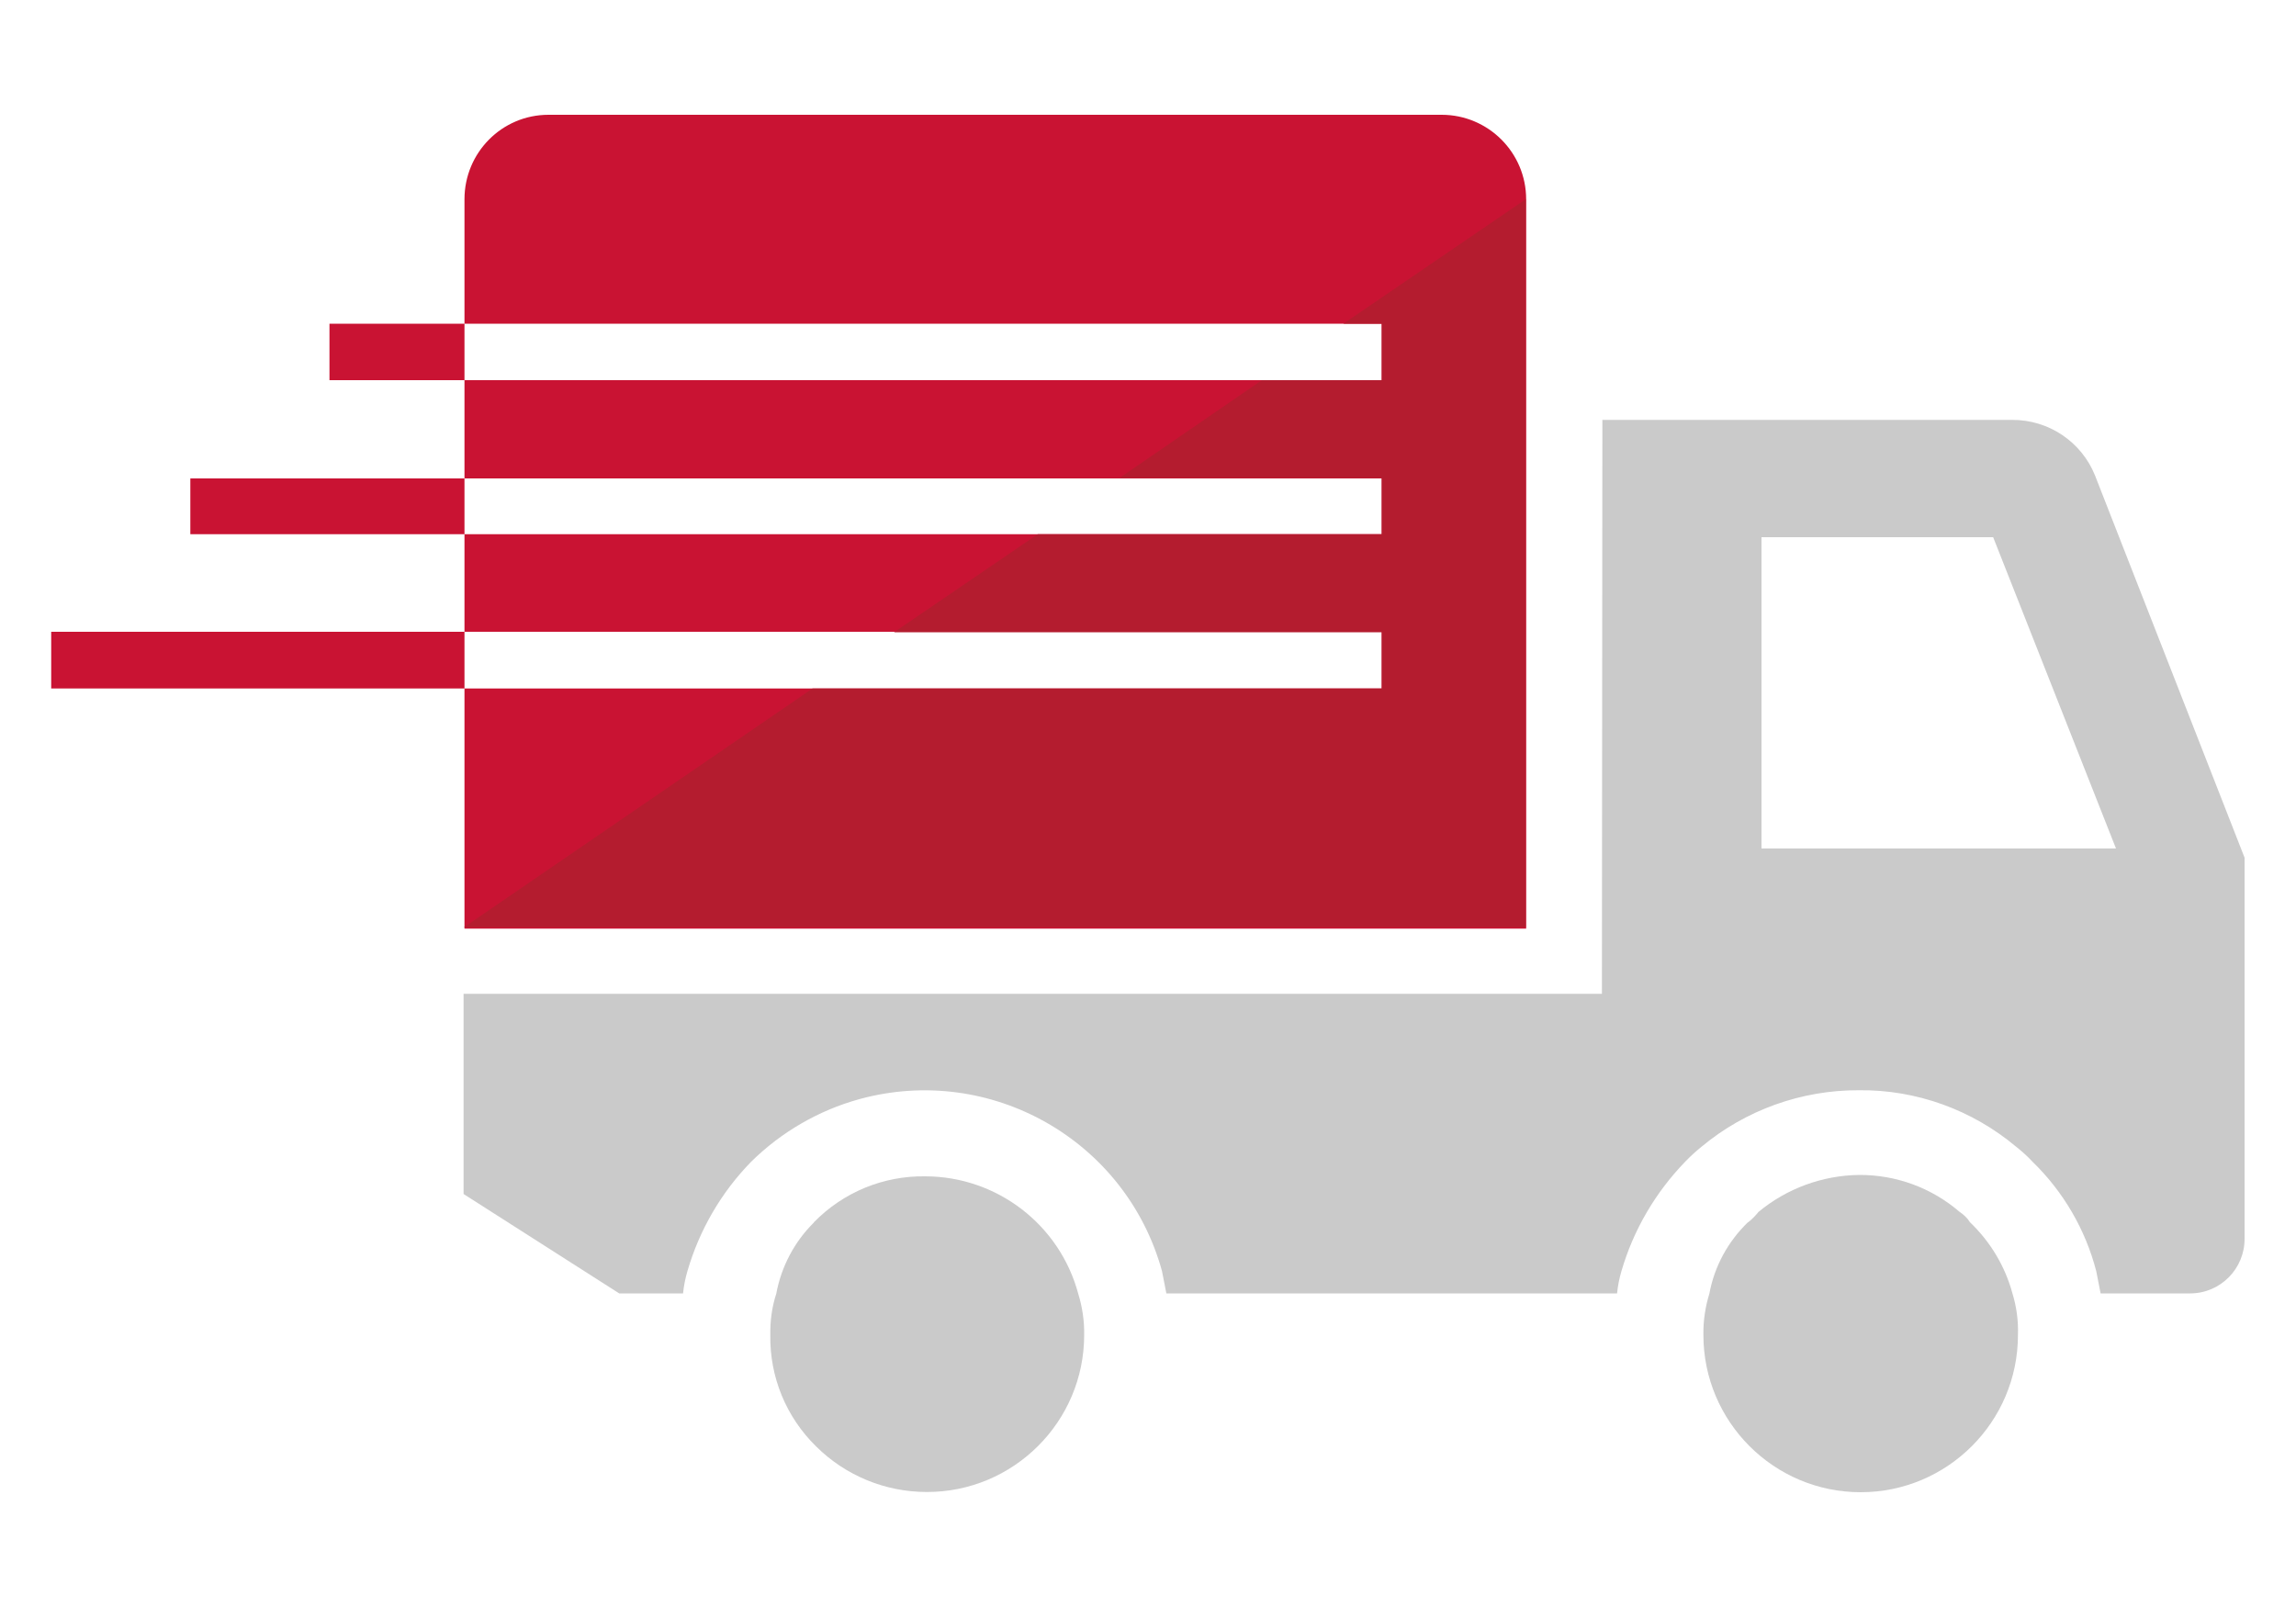
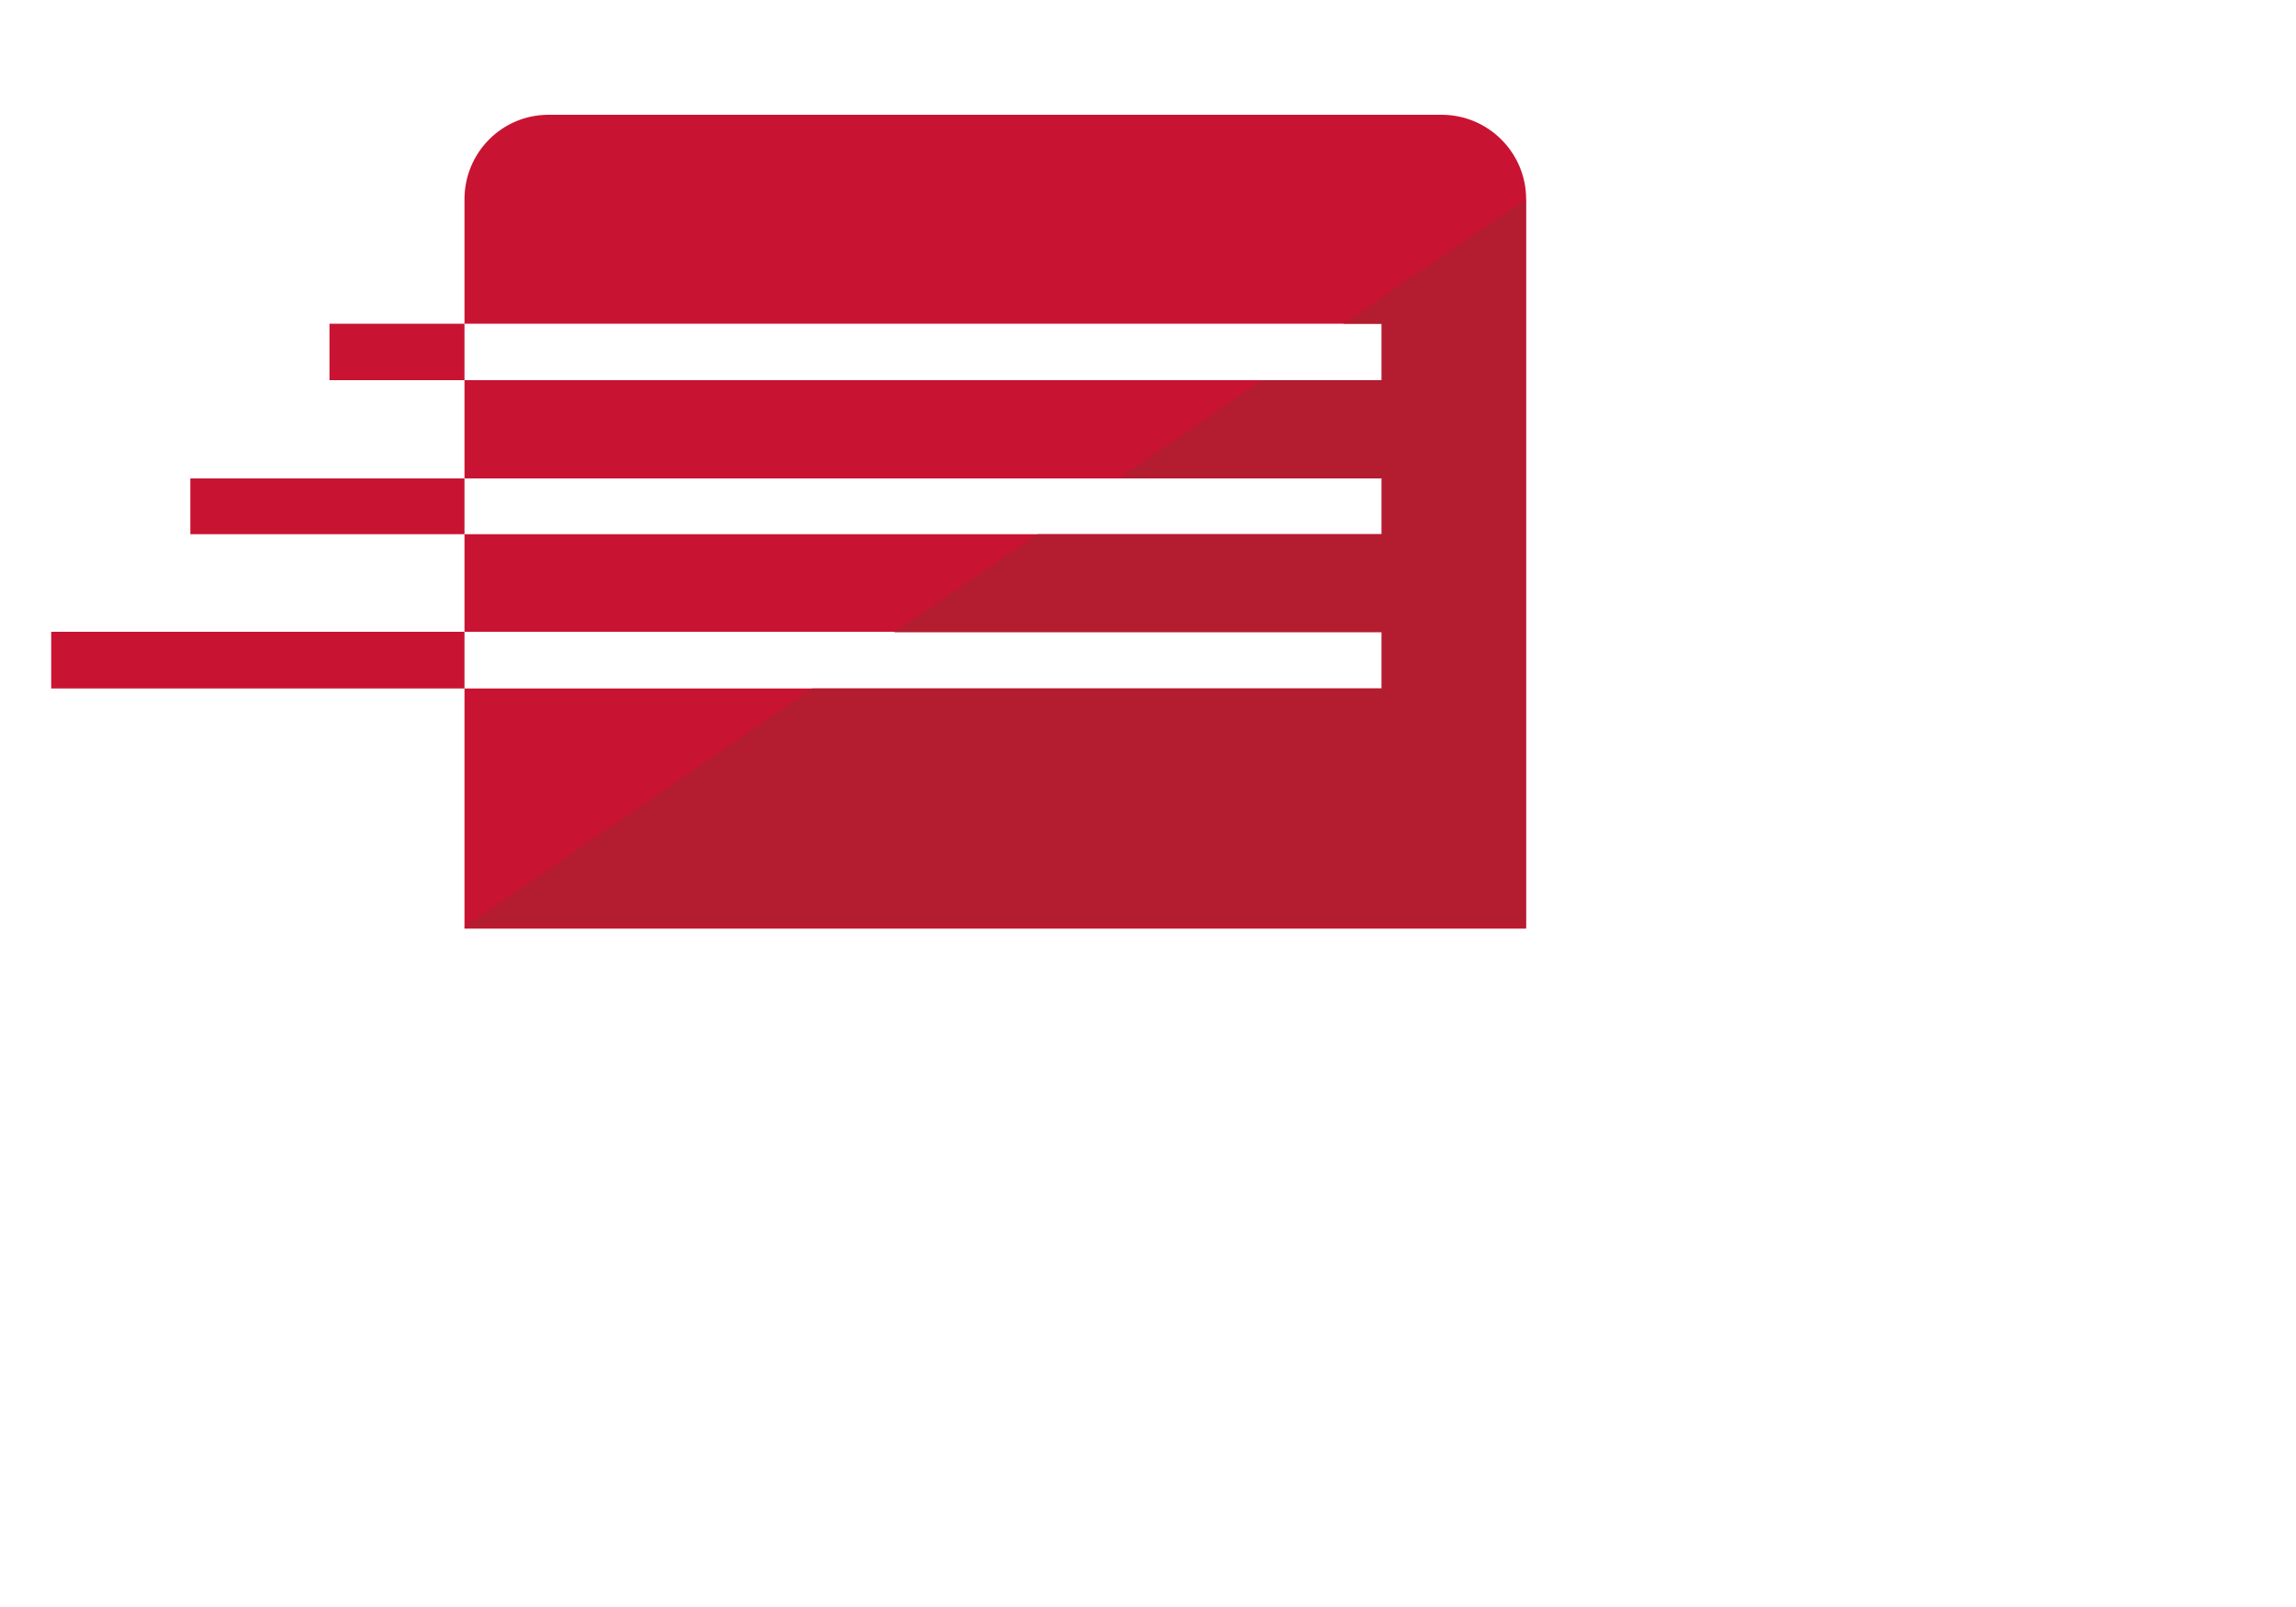
<svg xmlns="http://www.w3.org/2000/svg" id="_レイヤー_1" data-name="レイヤー 1" viewBox="0 0 100 70">
  <defs>
    <style>
      .cls-1 {
        fill: none;
      }

      .cls-1, .cls-2, .cls-3, .cls-4 {
        stroke-width: 0px;
      }

      .cls-2 {
        fill: #b41c2f;
      }

      .cls-3 {
        fill: #c91333;
      }

      .cls-4 {
        fill: #cacaca;
      }
    </style>
  </defs>
  <polygon class="cls-1" points="92.15 36.96 76.72 36.96 76.72 23.4 86.79 23.4 92.15 36.96" />
-   <path class="cls-4" d="M69.79,43.29H20.19v8.72s6.78,4.33,6.78,4.33h2.78c.03-.33.1-.66.19-.97.52-1.79,1.47-3.43,2.78-4.77,1.31-1.29,2.93-2.23,4.7-2.72,5.71-1.57,11.62,1.78,13.19,7.49l.19.97h19.63c.03-.33.1-.66.19-.97.52-1.79,1.48-3.43,2.78-4.77.22-.23.46-.45.71-.65,1.92-1.6,4.35-2.47,6.85-2.46,2.5-.03,4.93.85,6.85,2.46.25.2.49.41.71.65,1.35,1.31,2.31,2.96,2.78,4.77l.19.97h3.89s0,0,.01,0c1.32,0,2.38-1.08,2.37-2.39v-16.59s-6.51-16.64-6.51-16.64c-.59-1.48-2.03-2.44-3.62-2.43h-17.84s-.02,25.01-.02,25.01ZM76.72,23.4h10.09s5.35,13.56,5.35,13.56h-15.44s0-13.56,0-13.56Z" />
-   <path class="cls-4" d="M76.14,53.24c.17-.13.32-.29.45-.45,1.23-1.02,2.78-1.59,4.38-1.61,1.61-.01,3.16.56,4.38,1.61.18.12.34.27.45.45.89.85,1.53,1.92,1.85,3.1.18.59.26,1.2.24,1.81,0,3.78-3.07,6.85-6.85,6.85s-6.85-3.07-6.85-6.85h0c-.01-.61.08-1.22.26-1.8.22-1.19.81-2.27,1.68-3.11Z" />
-   <path class="cls-4" d="M35.45,53.24c1.28-1.31,3.03-2.03,4.86-2,3.11.01,5.84,2.1,6.65,5.11.18.58.27,1.19.26,1.8,0,3.78-3.08,6.85-6.86,6.84-1.8,0-3.53-.71-4.81-1.98-1.31-1.28-2.03-3.03-2-4.86-.01-.61.07-1.22.26-1.8.22-1.18.79-2.26,1.64-3.1Z" />
  <path class="cls-3" d="M20.23,8.68v31.77h46.24V8.68c0-2.03-1.65-3.68-3.68-3.68H23.89c-2.03,0-3.66,1.65-3.66,3.68ZM2.23,27.52h57.95s0,2.47,0,2.47H2.23s0-2.47,0-2.47ZM8.29,20.84h51.89s0,2.43,0,2.43H8.29s0-2.43,0-2.43ZM14.35,14.1h45.83s0,2.46,0,2.46H14.35s0-2.46,0-2.46Z" />
  <polygon class="cls-1" points="60.18 16.56 54.96 16.56 58.51 14.1 60.18 14.1 60.18 16.56" />
-   <polygon class="cls-1" points="60.18 29.99 35.39 29.99 38.94 27.54 60.18 27.54 60.18 29.99" />
  <polygon class="cls-1" points="60.18 23.27 45.2 23.27 48.76 20.82 60.18 20.82 60.18 23.27" />
  <polygon class="cls-2" points="35.39 29.99 60.18 29.99 60.18 27.54 38.94 27.54 45.2 23.27 60.18 23.27 60.18 20.82 48.76 20.82 54.96 16.56 60.18 16.56 60.18 14.1 58.51 14.1 66.45 8.68 66.45 40.39 20.21 40.39 35.39 29.99" />
</svg>